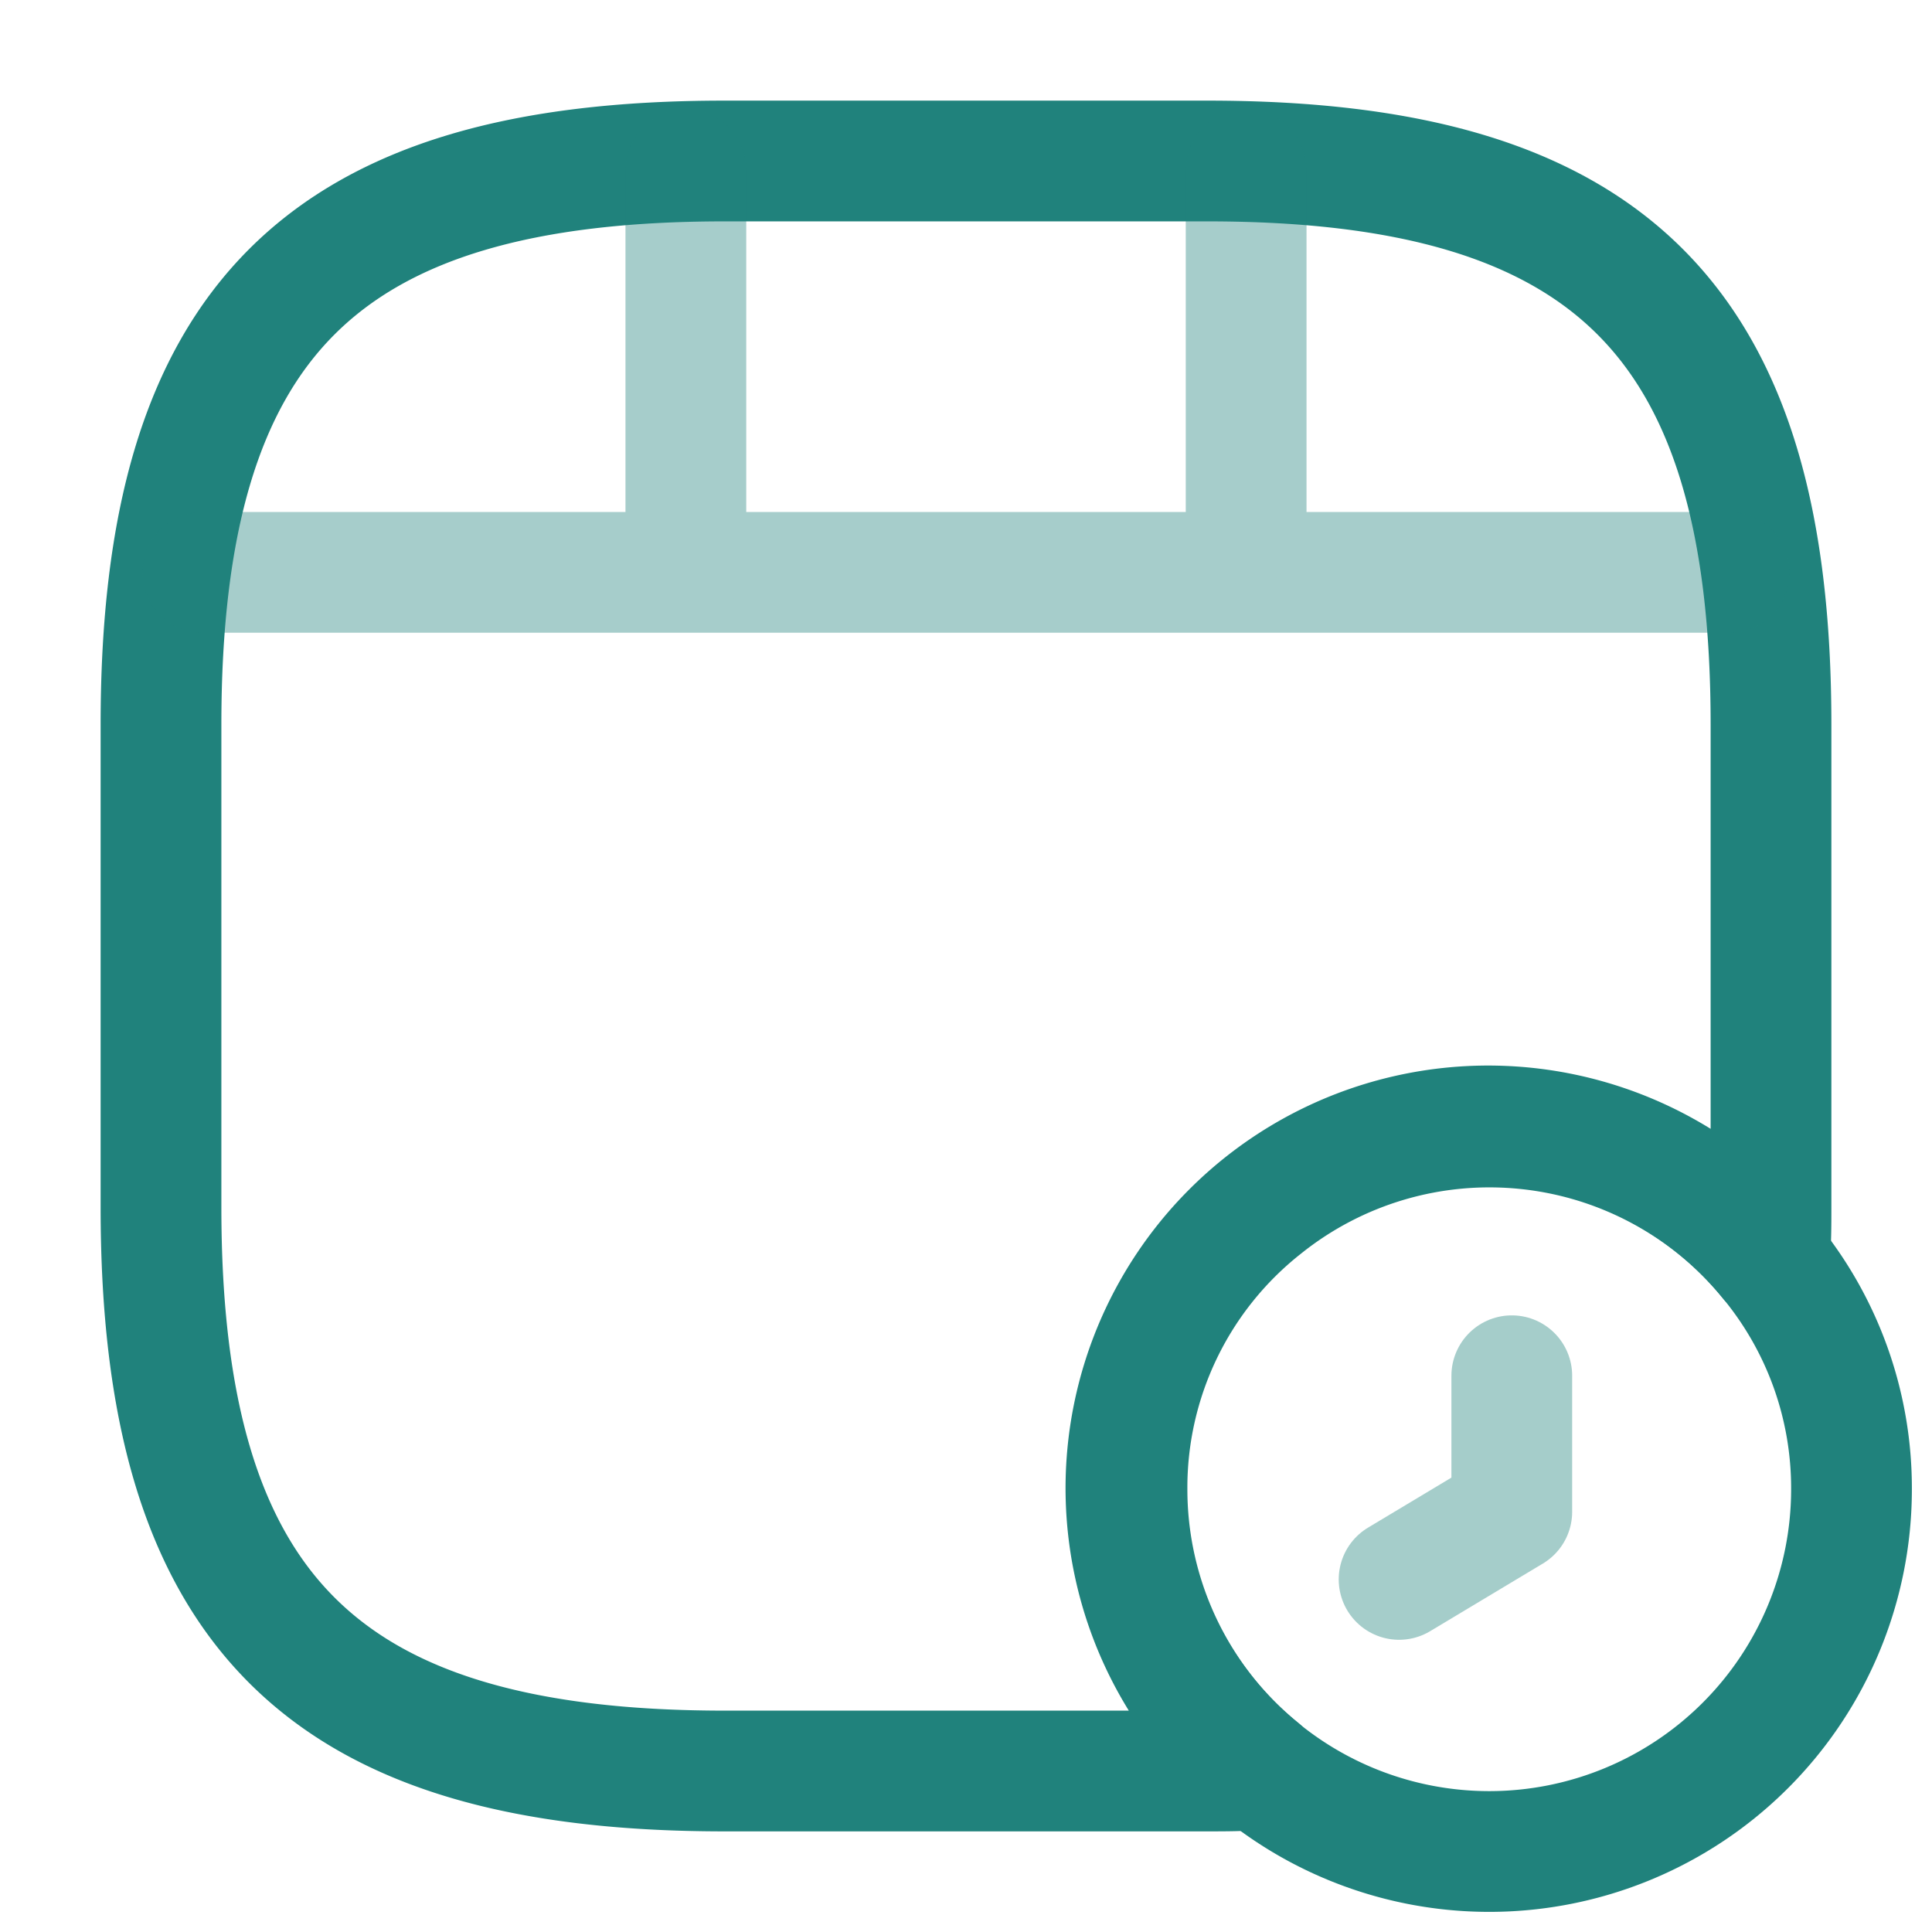
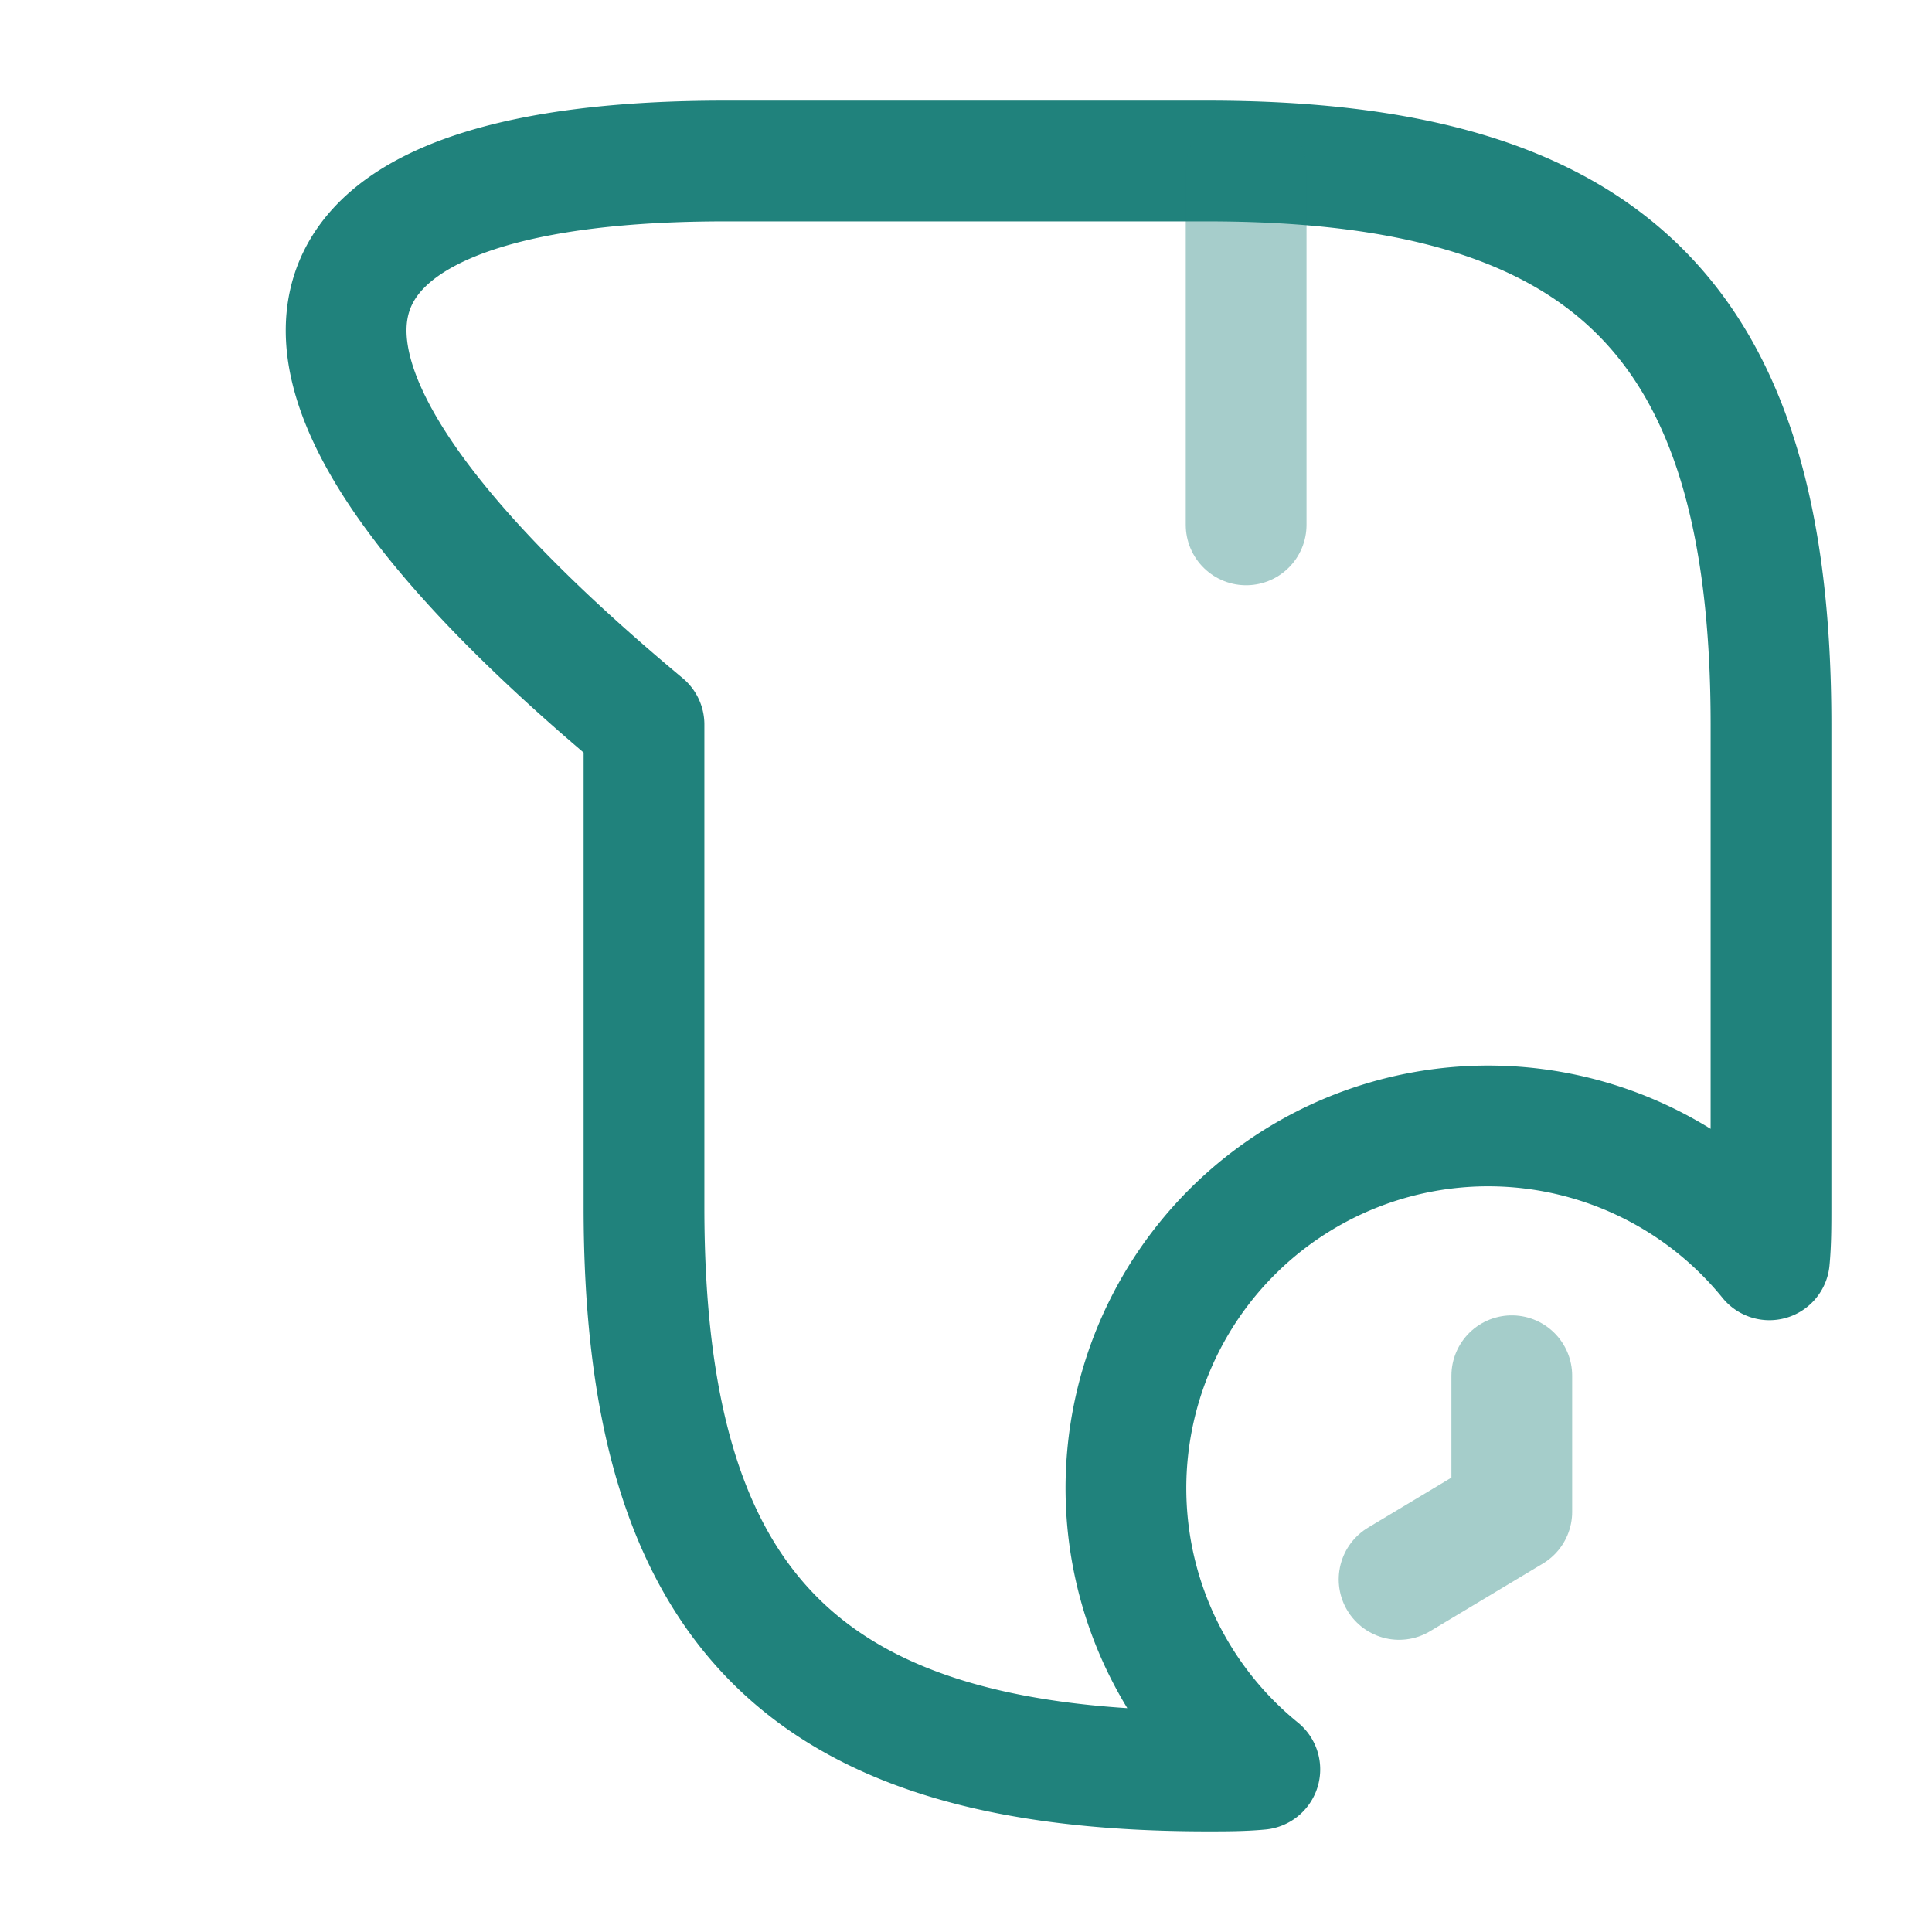
<svg xmlns="http://www.w3.org/2000/svg" width="24" height="24" viewBox="0 0 24 24">
  <g id="vuesax_twotone_video-time" data-name="vuesax/twotone/video-time" transform="translate(-748 -572)">
    <g id="video-time">
-       <path id="Vector" d="M20,7v6c0,.22,0,.44-.02.65a4.5,4.5,0,1,0-6.33,6.33c-.21.02-.43.02-.65.02H7c-5,0-7-2-7-7V7C0,2,2,0,7,0h6C18,0,20,2,20,7Z" transform="translate(750 574)" fill="none" stroke="#20827c" stroke-linecap="round" stroke-linejoin="round" stroke-width="1.5" />
+       <path id="Vector" d="M20,7v6c0,.22,0,.44-.02.65a4.5,4.5,0,1,0-6.33,6.33c-.21.02-.43.02-.65.02c-5,0-7-2-7-7V7C0,2,2,0,7,0h6C18,0,20,2,20,7Z" transform="translate(750 574)" fill="none" stroke="#20827c" stroke-linecap="round" stroke-linejoin="round" stroke-width="1.5" />
      <g id="Group_132" data-name="Group 132" opacity="0.4">
-         <path id="Vector-2" data-name="Vector" d="M0,0H18.96" transform="translate(750.52 579.11)" fill="none" stroke="#20827c" stroke-linecap="round" stroke-linejoin="round" stroke-width="1.5" />
-         <path id="Vector-3" data-name="Vector" d="M0,0V4.86" transform="translate(756.52 574.11)" fill="none" stroke="#20827c" stroke-linecap="round" stroke-linejoin="round" stroke-width="1.5" />
        <path id="Vector-4" data-name="Vector" d="M0,0V4.41" transform="translate(763.48 574.11)" fill="none" stroke="#20827c" stroke-linecap="round" stroke-linejoin="round" stroke-width="1.5" />
      </g>
      <g id="Group">
-         <path id="Vector-5" data-name="Vector" d="M9,4.5A4.5,4.5,0,0,1,4.5,9,4.5,4.5,0,0,1,0,4.5,4.448,4.448,0,0,1,1.69.99a4.49,4.49,0,0,1,6.29.66A4.451,4.451,0,0,1,9,4.5Z" transform="translate(762 586)" fill="none" stroke="#20827c" stroke-linecap="round" stroke-linejoin="round" stroke-width="1.5" />
        <path id="Vector-6" data-name="Vector" d="M1.4,0V1.69L0,2.53" transform="translate(765.38 589.09)" fill="none" stroke="#20827c" stroke-linecap="round" stroke-linejoin="round" stroke-width="1.5" opacity="0.4" />
      </g>
-       <path id="Vector-7" data-name="Vector" d="M0,0H24V24H0Z" transform="translate(748 572)" fill="none" opacity="0" />
    </g>
  </g>
</svg>